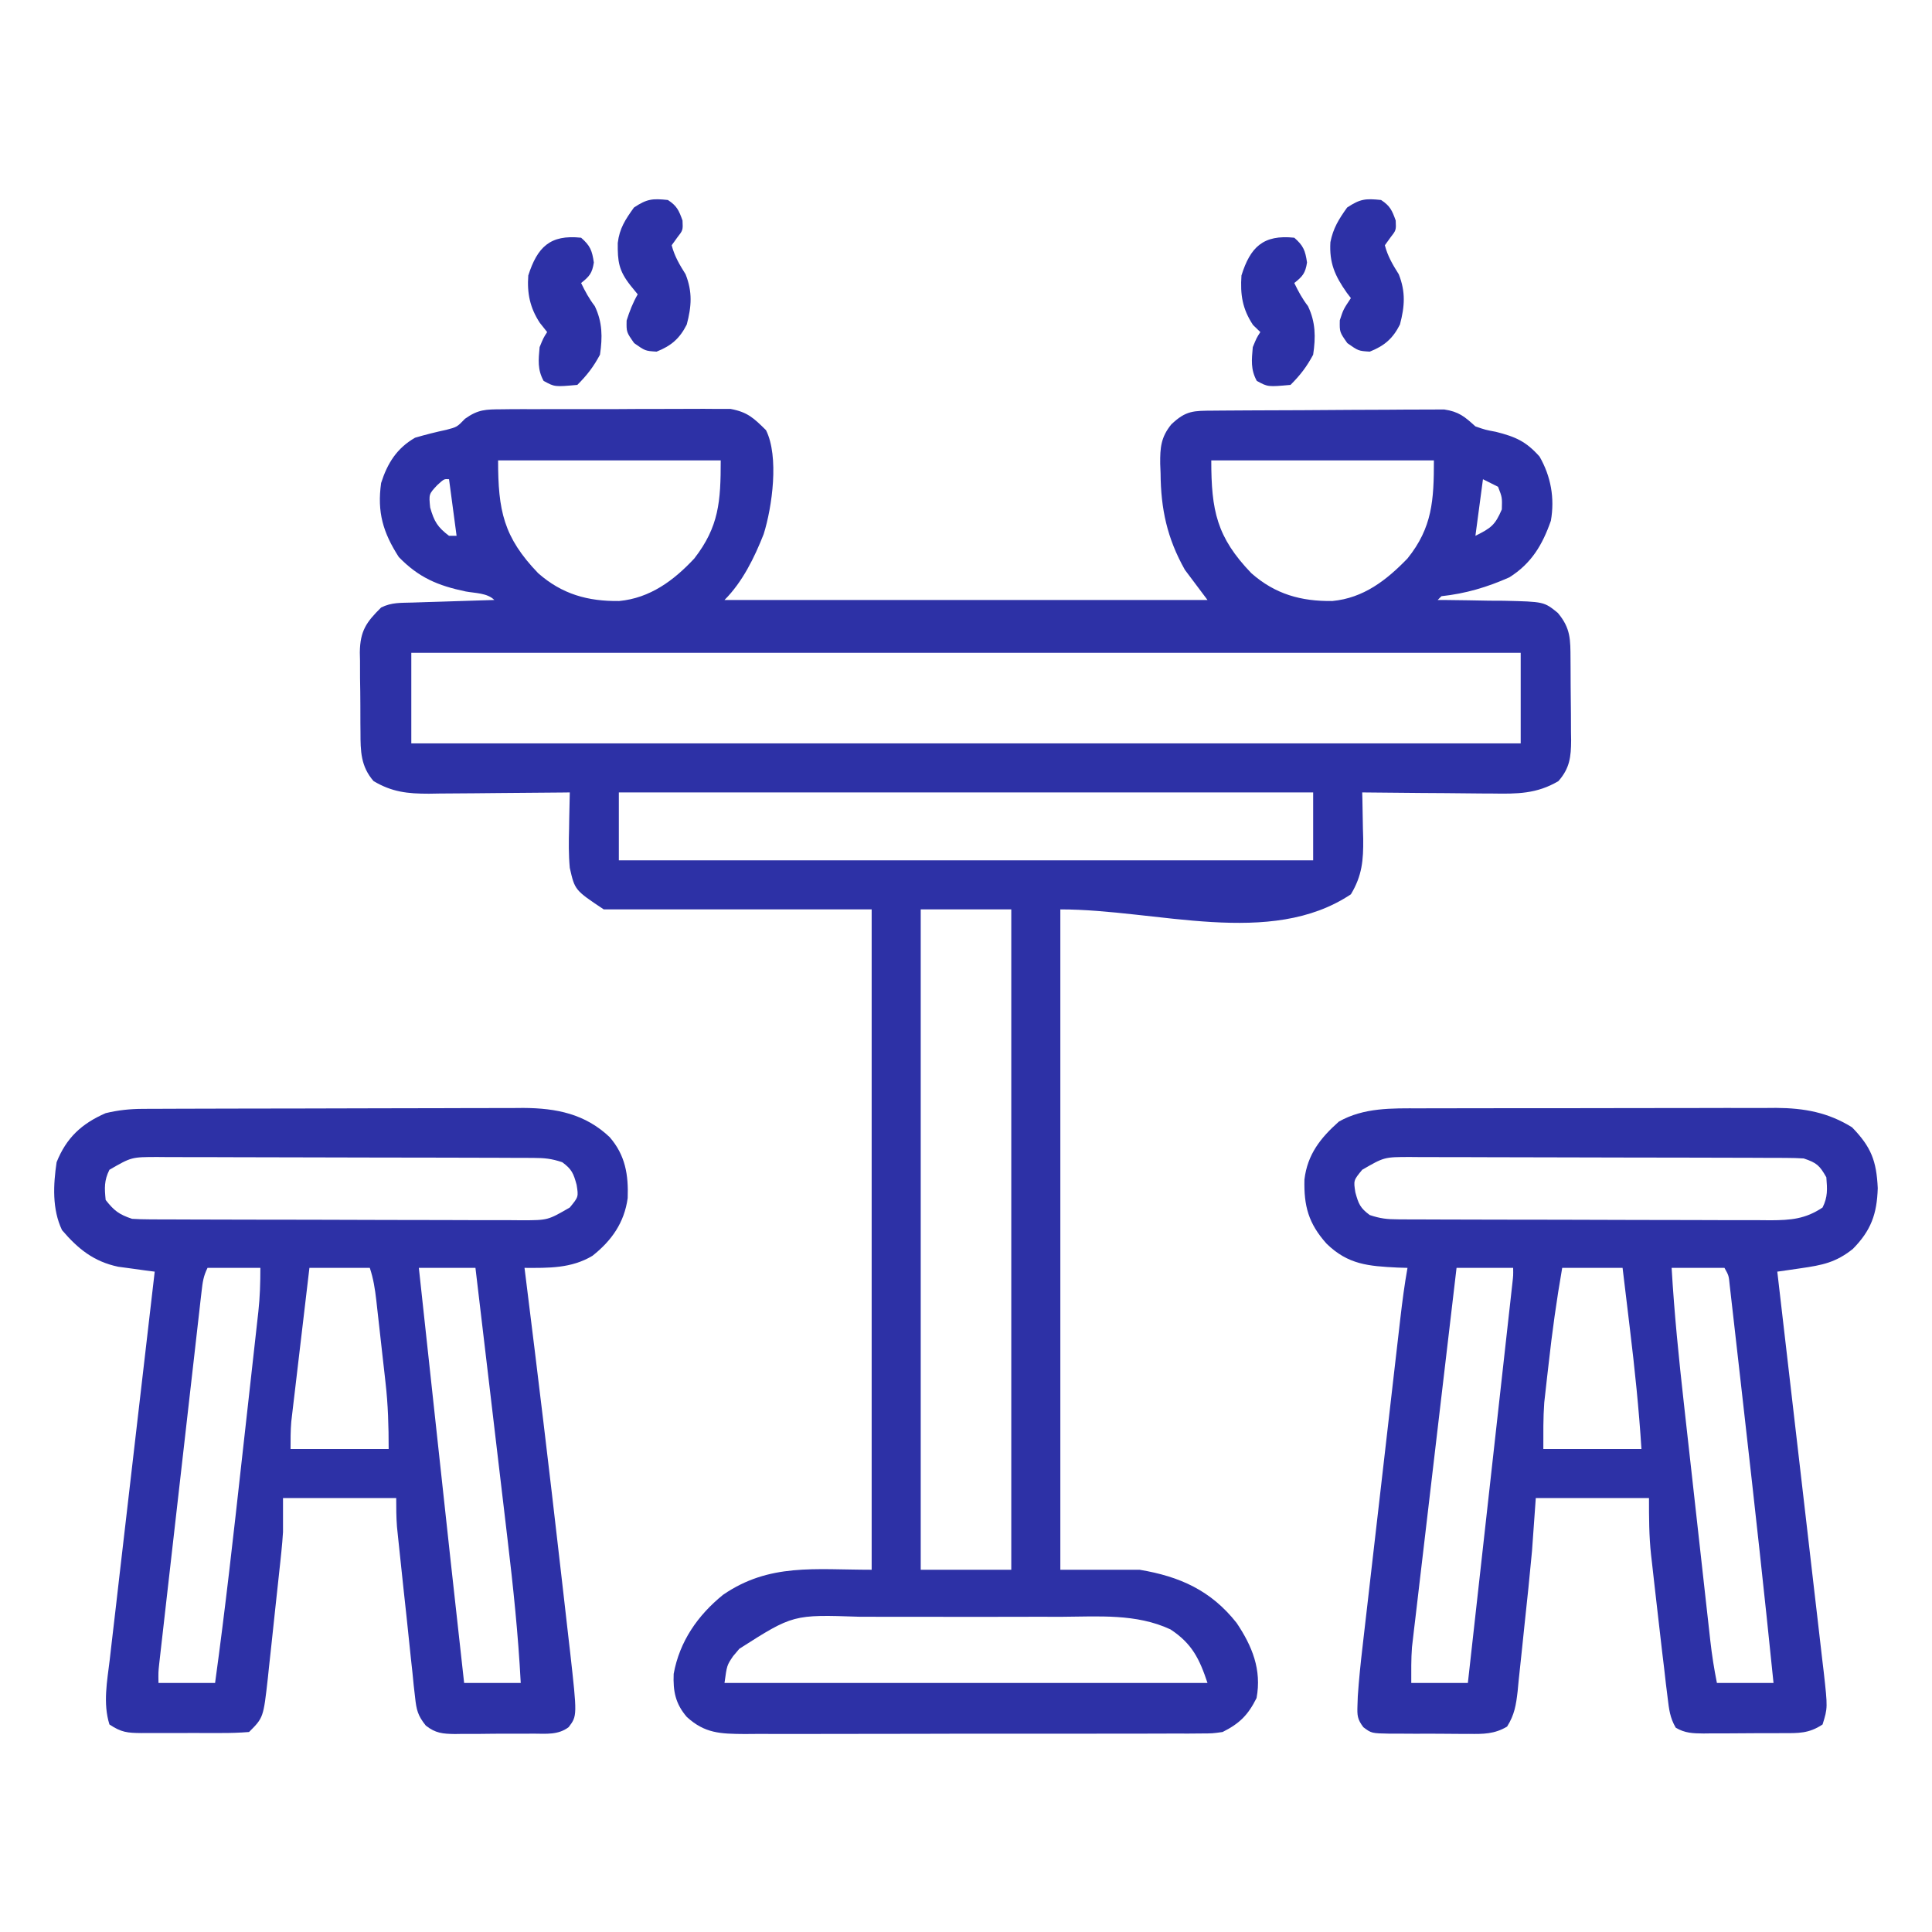
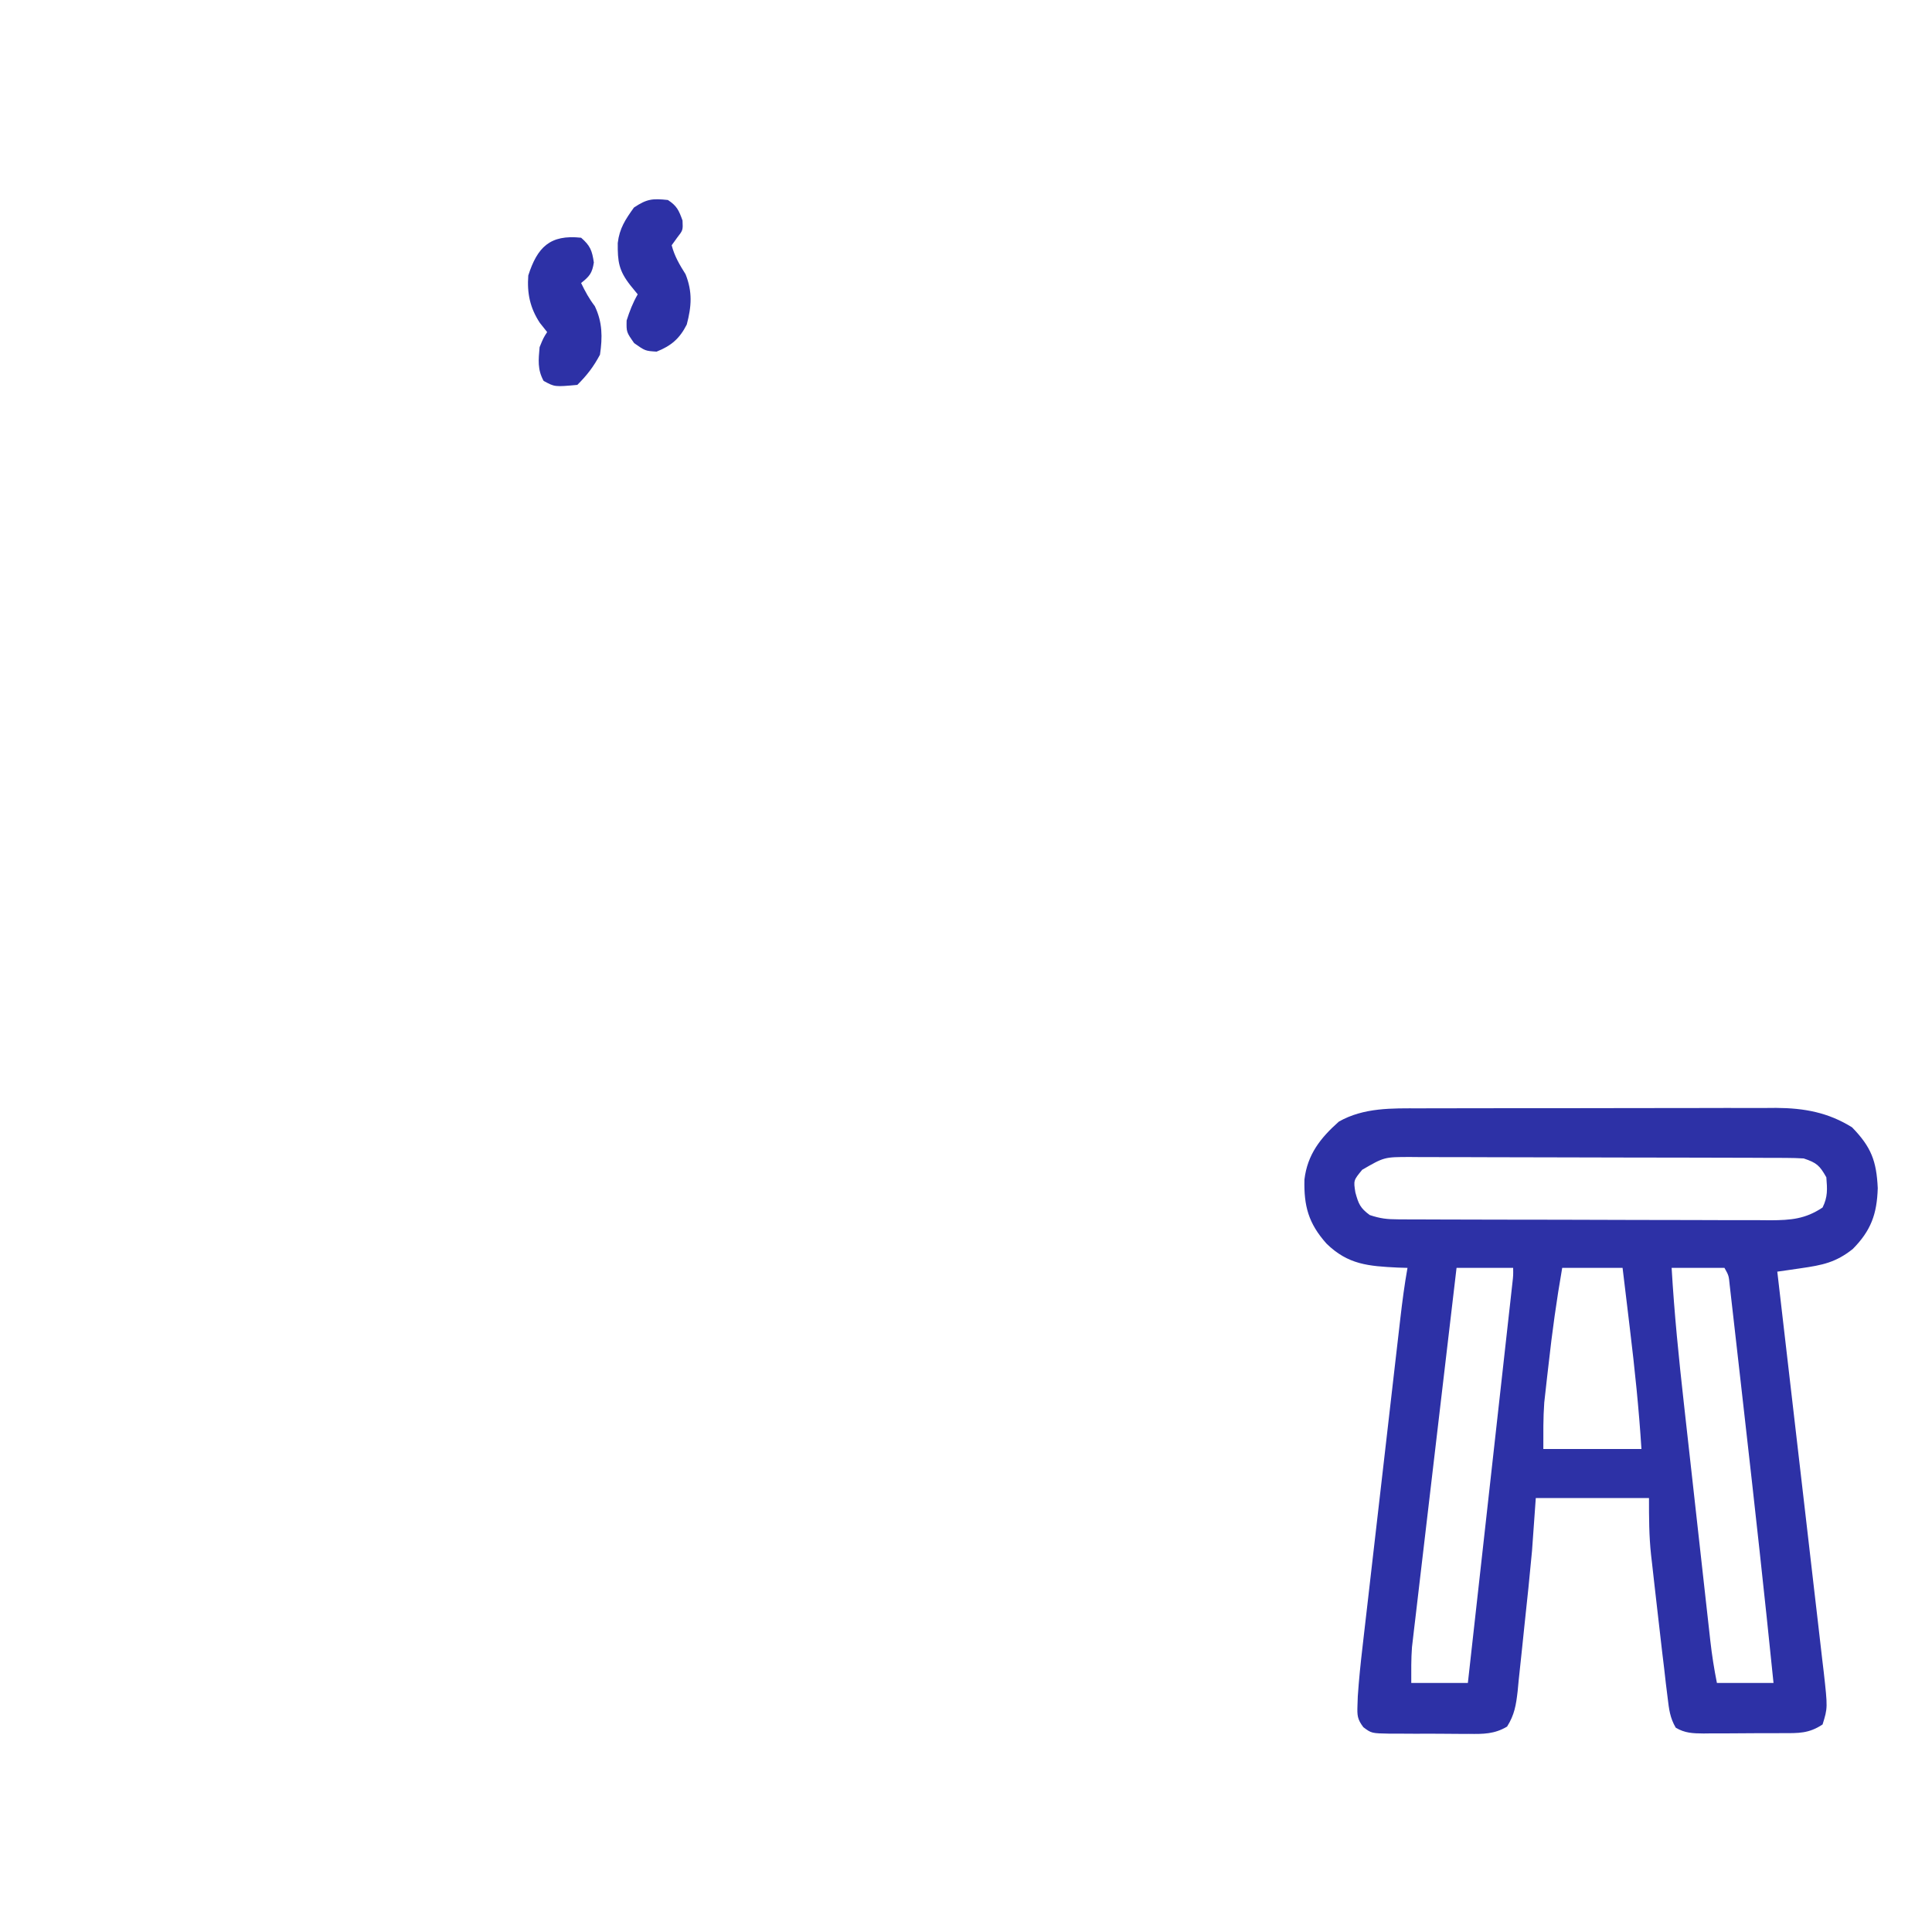
<svg xmlns="http://www.w3.org/2000/svg" version="1.1" width="512px" height="512px" transform="rotate(0) scale(1, 1)">
-   <path d="M0 0 C0.684 -0.009 1.367 -0.017 2.072 -0.026 C4.321 -0.049 6.569 -0.042 8.819 -0.033 C10.389 -0.038 11.959 -0.044 13.53 -0.052 C16.817 -0.062 20.104 -0.058 23.392 -0.043 C27.597 -0.026 31.8 -0.049 36.005 -0.084 C39.247 -0.106 42.488 -0.105 45.731 -0.097 C47.28 -0.096 48.83 -0.103 50.38 -0.117 C52.551 -0.135 54.72 -0.12 56.891 -0.098 C58.124 -0.097 59.356 -0.096 60.627 -0.095 C65.128 0.741 66.776 2.339 70.01 5.533 C73.503 12.519 71.658 25.882 69.385 33.096 C66.933 39.322 63.778 45.765 59.01 50.533 C101.25 50.533 143.49 50.533 187.01 50.533 C185.03 47.893 183.05 45.253 181.01 42.533 C176.305 34.169 174.641 26.438 174.573 16.908 C174.54 16.089 174.507 15.269 174.473 14.424 C174.435 10.157 174.67 7.39 177.412 4.01 C181.335 0.27 183.328 0.399 188.675 0.356 C189.36 0.35 190.045 0.343 190.75 0.337 C193.02 0.317 195.291 0.305 197.561 0.295 C198.724 0.289 198.724 0.289 199.91 0.283 C204.014 0.262 208.117 0.248 212.221 0.238 C216.458 0.227 220.694 0.193 224.931 0.153 C228.19 0.127 231.449 0.119 234.709 0.115 C236.27 0.11 237.832 0.099 239.394 0.08 C241.582 0.056 243.768 0.057 245.957 0.063 C247.823 0.055 247.823 0.055 249.727 0.046 C253.607 0.622 255.15 1.933 258.01 4.533 C260.679 5.454 260.679 5.454 263.448 5.971 C268.652 7.288 271.425 8.5 275.01 12.533 C278.025 17.792 279.054 23.565 278.01 29.533 C275.773 35.939 272.842 40.861 267.01 44.533 C261.108 47.159 255.416 48.837 249.01 49.533 C248.68 49.863 248.35 50.193 248.01 50.533 C248.827 50.538 249.644 50.542 250.485 50.546 C254.202 50.579 257.918 50.65 261.635 50.721 C263.563 50.73 263.563 50.73 265.53 50.739 C276.194 50.987 276.194 50.987 279.846 53.959 C283.287 58.052 283.183 61.048 283.213 66.209 C283.219 66.971 283.225 67.734 283.23 68.519 C283.24 70.134 283.246 71.748 283.25 73.363 C283.26 75.826 283.291 78.288 283.323 80.75 C283.329 82.32 283.334 83.89 283.338 85.459 C283.35 86.193 283.363 86.926 283.376 87.682 C283.356 92.152 282.997 95.132 280.01 98.533 C274.257 101.94 269.049 101.934 262.483 101.826 C260.999 101.82 260.999 101.82 259.486 101.814 C256.348 101.797 253.21 101.759 250.073 101.721 C247.936 101.706 245.8 101.692 243.664 101.68 C238.446 101.647 233.228 101.597 228.01 101.533 C228.026 102.103 228.041 102.672 228.058 103.258 C228.12 105.871 228.159 108.483 228.198 111.096 C228.223 111.991 228.248 112.886 228.274 113.809 C228.336 119.515 227.981 123.594 225.01 128.533 C203.625 142.79 173.711 132.533 148.01 132.533 C148.01 190.283 148.01 248.033 148.01 307.533 C154.94 307.533 161.87 307.533 169.01 307.533 C179.647 309.306 187.933 313.015 194.725 321.623 C198.865 327.777 201.405 334.049 200.01 341.533 C197.75 346.053 195.485 348.29 191.01 350.533 C188.288 350.914 188.288 350.914 185.286 350.921 C183.572 350.936 183.572 350.936 181.824 350.951 C180.58 350.947 179.335 350.942 178.053 350.938 C176.077 350.948 176.077 350.948 174.061 350.958 C170.453 350.976 166.846 350.975 163.238 350.969 C160.224 350.966 157.21 350.972 154.195 350.978 C147.082 350.992 139.97 350.991 132.857 350.979 C125.525 350.968 118.194 350.982 110.862 351.009 C104.561 351.031 98.261 351.038 91.96 351.032 C88.199 351.028 84.439 351.031 80.678 351.048 C76.484 351.066 72.29 351.052 68.096 351.035 C66.854 351.045 65.612 351.054 64.332 351.064 C57.95 351.01 53.812 350.93 49.01 346.533 C45.973 342.991 45.359 339.676 45.541 335.127 C47.097 326.52 51.943 319.574 58.647 314.155 C70.922 305.734 82.855 307.533 98.01 307.533 C98.01 249.783 98.01 192.033 98.01 132.533 C74.58 132.533 51.15 132.533 27.01 132.533 C19.346 127.424 19.346 127.424 18.01 121.533 C17.689 118.04 17.724 114.6 17.823 111.096 C17.836 110.174 17.85 109.251 17.864 108.301 C17.899 106.045 17.948 103.789 18.01 101.533 C17.188 101.543 17.188 101.543 16.349 101.554 C10.622 101.62 4.895 101.665 -0.832 101.698 C-2.966 101.713 -5.101 101.734 -7.236 101.76 C-10.312 101.796 -13.387 101.813 -16.463 101.826 C-17.411 101.842 -18.359 101.857 -19.336 101.873 C-24.986 101.875 -29.081 101.441 -33.99 98.533 C-37.4 94.617 -37.457 90.589 -37.459 85.6 C-37.466 84.844 -37.474 84.089 -37.482 83.31 C-37.493 81.718 -37.495 80.125 -37.491 78.532 C-37.49 76.106 -37.532 73.684 -37.576 71.258 C-37.581 69.705 -37.584 68.153 -37.584 66.6 C-37.6 65.881 -37.617 65.162 -37.633 64.421 C-37.556 58.706 -35.898 56.397 -31.99 52.533 C-29.199 51.138 -26.788 51.315 -23.67 51.217 C-22.413 51.175 -21.156 51.133 -19.861 51.09 C-18.542 51.051 -17.224 51.011 -15.865 50.971 C-14.525 50.928 -13.185 50.884 -11.845 50.84 C-8.56 50.734 -5.275 50.632 -1.99 50.533 C-3.859 48.664 -7.042 48.741 -9.552 48.283 C-16.994 46.724 -22.008 44.596 -27.302 39.158 C-31.483 32.656 -33.078 27.262 -31.99 19.533 C-30.318 14.292 -27.828 10.313 -22.99 7.533 C-20.244 6.726 -17.508 6.037 -14.709 5.44 C-11.867 4.695 -11.867 4.695 -9.757 2.51 C-6.27 0.019 -4.256 0.021 0 0 Z M-0.99 13.533 C-0.99 26.821 0.433 33.873 9.627 43.432 C15.95 49.008 22.812 50.916 31.1 50.807 C39.245 50.042 45.556 45.393 51.01 39.533 C57.549 31.102 58.01 24.423 58.01 13.533 C38.54 13.533 19.07 13.533 -0.99 13.533 Z M188.01 13.533 C188.01 26.821 189.433 33.873 198.627 43.432 C204.95 49.008 211.812 50.916 220.1 50.807 C228.321 50.034 234.419 45.327 240.01 39.533 C246.592 31.351 247.01 24.115 247.01 13.533 C227.54 13.533 208.07 13.533 188.01 13.533 Z M260.01 18.533 C259.35 23.483 258.69 28.433 258.01 33.533 C262.206 31.436 263.21 30.702 265.01 26.533 C265.106 23.356 265.106 23.356 264.01 20.533 C262.69 19.873 261.37 19.213 260.01 18.533 Z M-17.115 20.096 C-19.346 22.483 -19.346 22.483 -18.99 26.033 C-17.93 29.744 -17.033 31.228 -13.99 33.533 C-13.33 33.533 -12.67 33.533 -11.99 33.533 C-12.65 28.583 -13.31 23.633 -13.99 18.533 C-15.295 18.435 -15.295 18.435 -17.115 20.096 Z M-23.99 64.533 C-23.99 72.453 -23.99 80.373 -23.99 88.533 C73.03 88.533 170.05 88.533 270.01 88.533 C270.01 80.613 270.01 72.693 270.01 64.533 C172.99 64.533 75.97 64.533 -23.99 64.533 Z M31.01 101.533 C31.01 107.473 31.01 113.413 31.01 119.533 C91.73 119.533 152.45 119.533 215.01 119.533 C215.01 113.593 215.01 107.653 215.01 101.533 C154.29 101.533 93.57 101.533 31.01 101.533 Z M111.01 132.533 C111.01 190.283 111.01 248.033 111.01 307.533 C118.93 307.533 126.85 307.533 135.01 307.533 C135.01 249.783 135.01 192.033 135.01 132.533 C127.09 132.533 119.17 132.533 111.01 132.533 Z M62.948 328.471 C62.4 329.119 61.852 329.768 61.287 330.436 C59.648 332.858 59.648 332.858 59.01 337.533 C101.25 337.533 143.49 337.533 187.01 337.533 C184.871 331.115 182.898 327.095 177.21 323.348 C168.098 319.089 158.089 319.956 148.26 320.002 C146.236 319.999 144.211 319.996 142.187 319.991 C137.957 319.985 133.728 319.993 129.498 320.012 C124.098 320.035 118.699 320.022 113.299 319.998 C109.123 319.983 104.947 319.988 100.77 319.998 C98.78 320.001 96.79 319.998 94.8 319.988 C77.18 319.394 77.18 319.394 62.948 328.471 Z " fill="#2d31a6" transform="translate(132.99,108.467)" />
  <path d="M0 0 C1.648 -0.008 1.648 -0.008 3.329 -0.015 C6.944 -0.029 10.558 -0.028 14.172 -0.026 C16.695 -0.03 19.218 -0.034 21.741 -0.039 C27.022 -0.047 32.304 -0.046 37.585 -0.041 C43.671 -0.035 49.757 -0.047 55.843 -0.069 C61.721 -0.088 67.6 -0.091 73.479 -0.088 C75.969 -0.088 78.46 -0.094 80.95 -0.104 C84.437 -0.116 87.923 -0.109 91.41 -0.098 C92.431 -0.105 93.452 -0.113 94.504 -0.121 C101.914 -0.067 108.23 1.072 114.582 5.025 C119.652 10.239 121.06 13.915 121.395 21.15 C121.183 28.014 119.605 32.385 114.77 37.275 C110.269 40.857 106.699 41.553 101.024 42.372 C99.267 42.63 99.267 42.63 97.475 42.892 C96.582 43.018 95.69 43.145 94.77 43.275 C94.838 43.857 94.906 44.439 94.976 45.038 C96.629 59.209 98.273 73.382 99.907 87.555 C100.697 94.409 101.49 101.263 102.291 108.116 C103.064 114.729 103.828 121.342 104.586 127.957 C104.877 130.481 105.171 133.005 105.468 135.528 C105.883 139.061 106.288 142.594 106.69 146.129 C106.815 147.173 106.94 148.217 107.069 149.294 C108.139 158.872 108.139 158.872 106.77 163.275 C103.119 165.708 100.367 165.581 96.145 165.575 C95.401 165.58 94.658 165.584 93.892 165.588 C92.322 165.594 90.752 165.595 89.182 165.59 C86.778 165.587 84.376 165.611 81.973 165.636 C80.447 165.638 78.921 165.639 77.395 165.638 C76.676 165.647 75.957 165.656 75.217 165.666 C72.424 165.64 70.288 165.585 67.859 164.13 C66.326 161.518 66.075 159.238 65.715 156.232 C65.482 154.352 65.482 154.352 65.243 152.433 C65.085 151.047 64.927 149.661 64.77 148.275 C64.595 146.817 64.418 145.359 64.241 143.901 C63.779 140.047 63.34 136.19 62.91 132.332 C62.643 129.947 62.369 127.563 62.094 125.179 C61.92 123.631 61.747 122.084 61.574 120.536 C61.493 119.839 61.412 119.142 61.328 118.424 C60.768 113.284 60.77 108.522 60.77 103.275 C50.87 103.275 40.97 103.275 30.77 103.275 C30.44 107.895 30.11 112.515 29.77 117.275 C29.17 123.827 28.49 130.369 27.778 136.91 C27.562 138.92 27.354 140.931 27.153 142.943 C26.858 145.881 26.541 148.816 26.219 151.751 C26.133 152.649 26.048 153.547 25.96 154.472 C25.536 158.137 25.14 160.685 23.162 163.839 C19.836 165.835 16.815 165.83 13.047 165.771 C12.305 165.772 11.563 165.774 10.799 165.775 C9.235 165.774 7.671 165.762 6.106 165.741 C3.712 165.712 1.319 165.721 -1.076 165.734 C-2.597 165.727 -4.119 165.719 -5.64 165.708 C-6.356 165.711 -7.072 165.714 -7.809 165.717 C-12.766 165.623 -12.766 165.623 -14.927 164.001 C-16.527 161.881 -16.579 160.877 -16.486 158.247 C-16.458 157.448 -16.43 156.648 -16.402 155.824 C-16.106 151.435 -15.659 147.077 -15.145 142.709 C-15.029 141.694 -14.914 140.678 -14.795 139.631 C-14.415 136.3 -14.028 132.969 -13.64 129.638 C-13.373 127.311 -13.107 124.984 -12.84 122.657 C-12.283 117.793 -11.722 112.928 -11.158 108.064 C-10.436 101.834 -9.72 95.603 -9.006 89.372 C-8.324 83.419 -7.638 77.466 -6.953 71.513 C-6.823 70.38 -6.692 69.247 -6.558 68.08 C-6.189 64.87 -5.817 61.661 -5.445 58.452 C-5.337 57.506 -5.228 56.559 -5.116 55.585 C-4.597 51.124 -4.024 46.697 -3.23 42.275 C-4.087 42.249 -4.945 42.223 -5.828 42.197 C-13.564 41.813 -18.969 41.433 -24.687 35.853 C-29.479 30.495 -30.716 25.862 -30.539 18.833 C-29.739 12.206 -26.279 7.823 -21.402 3.501 C-14.792 -0.232 -7.365 -0.018 0 0 Z M-15.23 16.275 C-17.546 19.092 -17.546 19.092 -17.043 22.275 C-16.216 25.328 -15.738 26.442 -13.23 28.275 C-10.393 29.221 -8.637 29.404 -5.696 29.415 C-4.766 29.421 -3.837 29.427 -2.879 29.432 C-1.353 29.434 -1.353 29.434 0.205 29.436 C1.278 29.441 2.351 29.446 3.457 29.451 C7.016 29.465 10.574 29.472 14.133 29.478 C16.603 29.484 19.073 29.489 21.543 29.495 C26.726 29.506 31.908 29.511 37.091 29.515 C43.732 29.52 50.373 29.544 57.015 29.573 C62.118 29.591 67.222 29.597 72.325 29.598 C74.774 29.601 77.222 29.609 79.67 29.622 C83.096 29.639 86.521 29.638 89.947 29.631 C90.958 29.64 91.97 29.65 93.012 29.659 C98.333 29.627 102.203 29.342 106.77 26.275 C108.174 23.466 108.019 21.387 107.77 18.275 C105.99 15.139 105.247 14.434 101.77 13.275 C100.246 13.179 98.718 13.14 97.191 13.134 C95.782 13.126 95.782 13.126 94.344 13.117 C93.316 13.116 92.287 13.115 91.227 13.114 C90.142 13.109 89.058 13.104 87.94 13.098 C84.344 13.084 80.748 13.077 77.153 13.072 C74.658 13.066 72.163 13.06 69.668 13.054 C65.104 13.045 60.539 13.039 55.974 13.036 C49.927 13.032 43.881 13.019 37.834 12.993 C31.346 12.966 24.859 12.953 18.372 12.951 C15.897 12.948 13.423 12.94 10.949 12.927 C7.489 12.91 4.03 12.912 0.571 12.918 C-0.454 12.909 -1.478 12.9 -2.534 12.89 C-9.392 12.898 -9.392 12.898 -15.23 16.275 Z M9.77 42.275 C8.2 55.583 6.635 68.891 5.076 82.201 C4.352 88.381 3.626 94.561 2.897 100.74 C2.193 106.705 1.493 112.67 0.796 118.636 C0.529 120.91 0.262 123.185 -0.008 125.459 C-0.385 128.647 -0.758 131.836 -1.129 135.025 C-1.297 136.432 -1.297 136.432 -1.469 137.867 C-1.57 138.743 -1.671 139.62 -1.775 140.523 C-1.907 141.652 -1.907 141.652 -2.043 142.805 C-2.282 145.953 -2.23 149.117 -2.23 152.275 C2.72 152.275 7.67 152.275 12.77 152.275 C14.336 138.228 15.9 124.181 17.464 110.134 C18.189 103.612 18.916 97.09 19.643 90.568 C20.344 84.279 21.044 77.99 21.744 71.7 C22.011 69.296 22.279 66.891 22.547 64.487 C22.922 61.13 23.295 57.773 23.668 54.416 C23.78 53.413 23.893 52.41 24.008 51.377 C24.109 50.466 24.21 49.554 24.314 48.615 C24.403 47.821 24.491 47.026 24.582 46.207 C24.802 44.267 24.802 44.267 24.77 42.275 C19.82 42.275 14.87 42.275 9.77 42.275 Z M37.77 42.275 C36.278 50.818 35.094 59.343 34.145 67.962 C34.011 69.12 33.877 70.279 33.739 71.472 C33.549 73.174 33.549 73.174 33.356 74.911 C33.243 75.919 33.13 76.927 33.013 77.965 C32.712 82.058 32.77 86.171 32.77 90.275 C41.35 90.275 49.93 90.275 58.77 90.275 C58.096 79.592 56.996 69.022 55.707 58.4 C55.519 56.825 55.331 55.251 55.143 53.677 C54.689 49.876 54.229 46.075 53.77 42.275 C48.49 42.275 43.21 42.275 37.77 42.275 Z M66.77 42.275 C67.469 54.32 68.674 66.263 70.02 78.251 C70.24 80.236 70.461 82.22 70.681 84.204 C71.139 88.331 71.6 92.458 72.063 96.584 C72.655 101.868 73.242 107.153 73.828 112.438 C74.281 116.521 74.736 120.605 75.192 124.688 C75.409 126.638 75.626 128.587 75.843 130.537 C76.144 133.253 76.449 135.968 76.754 138.683 C76.842 139.483 76.931 140.283 77.022 141.108 C77.45 144.891 78.022 148.534 78.77 152.275 C83.72 152.275 88.67 152.275 93.77 152.275 C91.386 128.78 88.793 105.31 86.129 81.846 C85.763 78.625 85.399 75.403 85.037 72.181 C84.603 68.328 84.165 64.475 83.725 60.623 C83.56 59.179 83.397 57.736 83.235 56.292 C83.012 54.303 82.783 52.314 82.554 50.324 C82.426 49.2 82.299 48.075 82.167 46.917 C81.914 44.304 81.914 44.304 80.77 42.275 C76.15 42.275 71.53 42.275 66.77 42.275 Z " fill="#2d31a6" transform="translate(376.23,293.725)" />
-   <path d="M0 0 C0.953 -0.006 1.906 -0.011 2.888 -0.017 C3.922 -0.018 4.956 -0.02 6.021 -0.021 C7.668 -0.028 7.668 -0.028 9.349 -0.036 C12.98 -0.05 16.61 -0.057 20.241 -0.063 C22.768 -0.068 25.295 -0.074 27.822 -0.08 C32.445 -0.089 37.067 -0.095 41.69 -0.098 C48.475 -0.103 55.259 -0.12 62.044 -0.149 C67.937 -0.174 73.83 -0.181 79.723 -0.183 C82.222 -0.186 84.721 -0.194 87.22 -0.207 C90.722 -0.224 94.223 -0.222 97.724 -0.216 C98.75 -0.225 99.776 -0.234 100.833 -0.244 C109.593 -0.193 117.189 1.33 123.69 7.484 C127.87 12.287 128.699 17.502 128.475 23.652 C127.576 30.159 124.222 34.932 119.12 38.953 C113.504 42.307 107.494 42.167 101.131 42.14 C101.277 43.3 101.422 44.46 101.571 45.655 C104.684 70.588 107.687 95.534 110.533 120.5 C110.847 123.251 111.163 126.003 111.482 128.755 C111.931 132.643 112.371 136.532 112.811 140.422 C112.945 141.576 113.079 142.73 113.217 143.92 C115.107 160.855 115.107 160.855 112.827 163.858 C110.048 165.96 106.89 165.588 103.542 165.574 C102.801 165.579 102.06 165.585 101.296 165.59 C99.73 165.596 98.164 165.595 96.598 165.586 C94.206 165.578 91.815 165.607 89.422 165.638 C87.9 165.64 86.377 165.64 84.854 165.637 C84.14 165.648 83.427 165.659 82.691 165.671 C79.458 165.625 77.547 165.469 74.974 163.437 C72.832 160.767 72.486 159.275 72.127 155.9 C72.007 154.856 71.887 153.811 71.763 152.735 C71.653 151.612 71.542 150.489 71.428 149.332 C71.301 148.173 71.173 147.014 71.042 145.82 C70.639 142.116 70.26 138.41 69.881 134.703 C69.612 132.21 69.341 129.717 69.069 127.224 C68.577 122.654 68.087 118.083 67.619 113.51 C67.477 112.132 67.477 112.132 67.332 110.727 C67.136 108.205 67.131 105.67 67.131 103.14 C57.231 103.14 47.331 103.14 37.131 103.14 C37.131 106.11 37.131 109.08 37.131 112.14 C37.023 113.865 36.886 115.588 36.704 117.305 C36.611 118.21 36.517 119.114 36.42 120.045 C36.266 121.461 36.266 121.461 36.108 122.906 C36.002 123.902 35.895 124.899 35.786 125.926 C35.561 128.017 35.334 130.107 35.105 132.198 C34.756 135.394 34.42 138.591 34.085 141.789 C33.864 143.828 33.643 145.867 33.42 147.906 C33.321 148.858 33.222 149.81 33.12 150.791 C31.938 161.333 31.938 161.333 28.131 165.14 C25.585 165.34 23.151 165.42 20.604 165.406 C19.859 165.408 19.115 165.41 18.347 165.412 C16.771 165.413 15.195 165.41 13.619 165.401 C11.207 165.39 8.795 165.401 6.383 165.414 C4.853 165.413 3.322 165.41 1.792 165.406 C0.709 165.412 0.709 165.412 -0.396 165.418 C-4.104 165.384 -5.701 165.252 -8.869 163.14 C-10.617 157.515 -9.476 151.729 -8.789 145.994 C-8.662 144.882 -8.535 143.769 -8.405 142.622 C-7.985 138.953 -7.554 135.285 -7.122 131.617 C-6.829 129.07 -6.536 126.522 -6.244 123.975 C-5.552 117.961 -4.853 111.948 -4.151 105.935 C-3.351 99.087 -2.561 92.237 -1.771 85.388 C-0.147 71.304 1.488 57.222 3.131 43.14 C2.252 43.027 1.372 42.914 0.466 42.797 C-0.695 42.636 -1.856 42.475 -3.052 42.308 C-4.2 42.154 -5.348 42 -6.53 41.84 C-13.031 40.477 -17.194 37.101 -21.431 32.14 C-24.09 26.575 -23.751 20.097 -22.869 14.14 C-20.266 7.629 -16.2 3.903 -9.869 1.14 C-6.531 0.331 -3.429 0.012 0 0 Z M-8.869 16.14 C-10.289 18.981 -10.183 20.995 -9.869 24.14 C-7.637 26.988 -6.319 27.99 -2.869 29.14 C-1.357 29.236 0.158 29.275 1.673 29.281 C2.603 29.287 3.534 29.292 4.493 29.298 C5.513 29.299 6.532 29.3 7.582 29.302 C8.657 29.307 9.732 29.312 10.84 29.317 C14.403 29.331 17.966 29.338 21.53 29.344 C24.002 29.349 26.475 29.355 28.947 29.361 C34.134 29.371 39.321 29.377 44.507 29.381 C51.158 29.386 57.808 29.41 64.458 29.439 C69.566 29.457 74.674 29.462 79.782 29.464 C82.234 29.467 84.686 29.475 87.138 29.488 C90.566 29.505 93.994 29.503 97.422 29.497 C98.437 29.506 99.452 29.515 100.498 29.525 C107.321 29.508 107.321 29.508 113.131 26.14 C115.447 23.323 115.447 23.323 114.944 20.14 C114.117 17.087 113.639 15.973 111.131 14.14 C108.282 13.191 106.508 13.011 103.552 13 C102.143 12.991 102.143 12.991 100.706 12.983 C99.677 12.982 98.649 12.98 97.589 12.979 C96.504 12.974 95.419 12.969 94.302 12.964 C90.706 12.95 87.11 12.943 83.514 12.937 C81.019 12.932 78.525 12.926 76.03 12.92 C71.465 12.911 66.9 12.905 62.336 12.902 C56.289 12.898 50.242 12.885 44.195 12.859 C37.708 12.832 31.221 12.819 24.733 12.817 C22.259 12.814 19.785 12.806 17.31 12.793 C13.851 12.776 10.392 12.777 6.933 12.784 C5.908 12.775 4.883 12.766 3.828 12.756 C-3.023 12.768 -3.023 12.768 -8.869 16.14 Z M17.131 42.14 C16.034 44.336 15.833 45.913 15.556 48.347 C15.453 49.229 15.351 50.111 15.245 51.019 C15.137 51.989 15.028 52.959 14.916 53.959 C14.799 54.978 14.682 55.998 14.561 57.048 C14.173 60.431 13.791 63.815 13.409 67.199 C13.141 69.543 12.874 71.887 12.606 74.231 C12.045 79.15 11.486 84.068 10.929 88.987 C10.214 95.301 9.495 101.614 8.773 107.927 C8.22 112.769 7.669 117.612 7.119 122.455 C6.854 124.783 6.589 127.111 6.323 129.439 C5.953 132.69 5.585 135.941 5.217 139.193 C5.106 140.161 4.996 141.129 4.882 142.126 C4.782 143.011 4.683 143.895 4.58 144.807 C4.493 145.576 4.406 146.345 4.316 147.137 C4.086 149.303 4.086 149.303 4.131 152.14 C9.081 152.14 14.031 152.14 19.131 152.14 C21.834 132.509 24.021 112.823 26.203 93.128 C26.72 88.46 27.243 83.792 27.766 79.125 C28.173 75.497 28.576 71.869 28.979 68.241 C29.17 66.518 29.363 64.795 29.556 63.073 C29.825 60.68 30.089 58.286 30.353 55.892 C30.432 55.192 30.512 54.493 30.594 53.772 C31.022 49.833 31.131 46.131 31.131 42.14 C26.511 42.14 21.891 42.14 17.131 42.14 Z M44.131 42.14 C43.416 48.172 42.704 54.205 41.995 60.237 C41.754 62.289 41.511 64.34 41.268 66.392 C40.917 69.343 40.571 72.294 40.225 75.246 C40.061 76.618 40.061 76.618 39.894 78.018 C39.744 79.309 39.744 79.309 39.59 80.626 C39.457 81.755 39.457 81.755 39.321 82.907 C39.117 85.31 39.131 87.728 39.131 90.14 C47.711 90.14 56.291 90.14 65.131 90.14 C65.131 84.104 64.977 78.439 64.292 72.492 C64.205 71.713 64.119 70.934 64.03 70.131 C63.848 68.502 63.664 66.874 63.477 65.245 C63.192 62.751 62.916 60.257 62.641 57.762 C62.463 56.172 62.284 54.582 62.104 52.992 C62.022 52.248 61.939 51.505 61.855 50.738 C61.506 47.725 61.094 45.028 60.131 42.14 C54.851 42.14 49.571 42.14 44.131 42.14 Z M73.131 42.14 C74.253 52.496 75.374 62.852 76.496 73.207 C77.018 78.019 77.539 82.83 78.06 87.642 C80.388 109.145 82.724 130.646 85.131 152.14 C90.081 152.14 95.031 152.14 100.131 152.14 C99.468 139.355 98.144 126.725 96.628 114.015 C96.382 111.931 96.137 109.846 95.892 107.762 C95.253 102.33 94.609 96.898 93.964 91.467 C93.303 85.903 92.648 80.338 91.993 74.773 C90.71 63.895 89.423 53.018 88.131 42.14 C83.181 42.14 78.231 42.14 73.131 42.14 Z " fill="#2d31a6" transform="translate(37.869,293.86)" />
-   <path d="M0 0 C2.389 1.565 2.91 2.75 3.875 5.438 C4 8 4 8 2.438 10 C1.726 10.99 1.726 10.99 1 12 C1.774 14.942 3.072 17.114 4.688 19.688 C6.537 24.355 6.274 28.178 5 33 C3.133 36.698 0.898 38.645 -3 40.188 C-6 40 -6 40 -8.938 37.938 C-11 35 -11 35 -10.938 31.875 C-10 29 -10 29 -8 26 C-8.361 25.527 -8.722 25.054 -9.094 24.566 C-12.235 20.09 -13.754 16.695 -13.43 11.18 C-12.699 7.472 -11.198 5.077 -9 2 C-5.531 -0.313 -4.078 -0.425 0 0 Z " fill="#2d31a6" transform="translate(366,53)" />
  <path d="M0 0 C2.389 1.565 2.91 2.75 3.875 5.438 C4 8 4 8 2.438 10 C1.726 10.99 1.726 10.99 1 12 C1.774 14.942 3.072 17.114 4.688 19.688 C6.537 24.355 6.274 28.178 5 33 C3.133 36.698 0.898 38.645 -3 40.188 C-6 40 -6 40 -8.938 37.938 C-11 35 -11 35 -10.938 31.938 C-10.142 29.444 -9.305 27.263 -8 25 C-8.639 24.216 -9.279 23.433 -9.938 22.625 C-13.035 18.682 -13.337 16.293 -13.289 11.391 C-12.816 7.481 -11.282 5.195 -9 2 C-5.531 -0.313 -4.078 -0.425 0 0 Z " fill="#2d31a6" transform="translate(177,53)" />
-   <path d="M0 0 C2.421 2.108 2.913 3.403 3.375 6.562 C2.94 9.393 2.208 10.252 0 12 C1.074 14.23 2.115 16.15 3.625 18.125 C5.666 22.393 5.692 26.351 5 31 C3.265 34.239 1.577 36.423 -1 39 C-7.005 39.546 -7.005 39.546 -9.938 37.938 C-11.6 34.906 -11.297 32.39 -11 29 C-10 26.562 -10 26.562 -9 25 C-9.639 24.381 -10.279 23.762 -10.938 23.125 C-13.769 18.835 -14.341 15.104 -14 10 C-11.663 2.504 -8.235 -0.882 0 0 Z " fill="#2d31a6" transform="translate(343,63)" />
  <path d="M0 0 C2.421 2.108 2.913 3.403 3.375 6.562 C2.94 9.393 2.208 10.252 0 12 C1.074 14.23 2.115 16.15 3.625 18.125 C5.666 22.393 5.692 26.351 5 31 C3.265 34.239 1.577 36.423 -1 39 C-7.005 39.546 -7.005 39.546 -9.938 37.938 C-11.6 34.906 -11.297 32.39 -11 29 C-10 26.562 -10 26.562 -9 25 C-9.639 24.196 -10.279 23.391 -10.938 22.562 C-13.543 18.594 -14.351 14.725 -14 10 C-11.597 2.524 -8.267 -0.886 0 0 Z " fill="#2d31a6" transform="translate(154,63)" />
</svg>